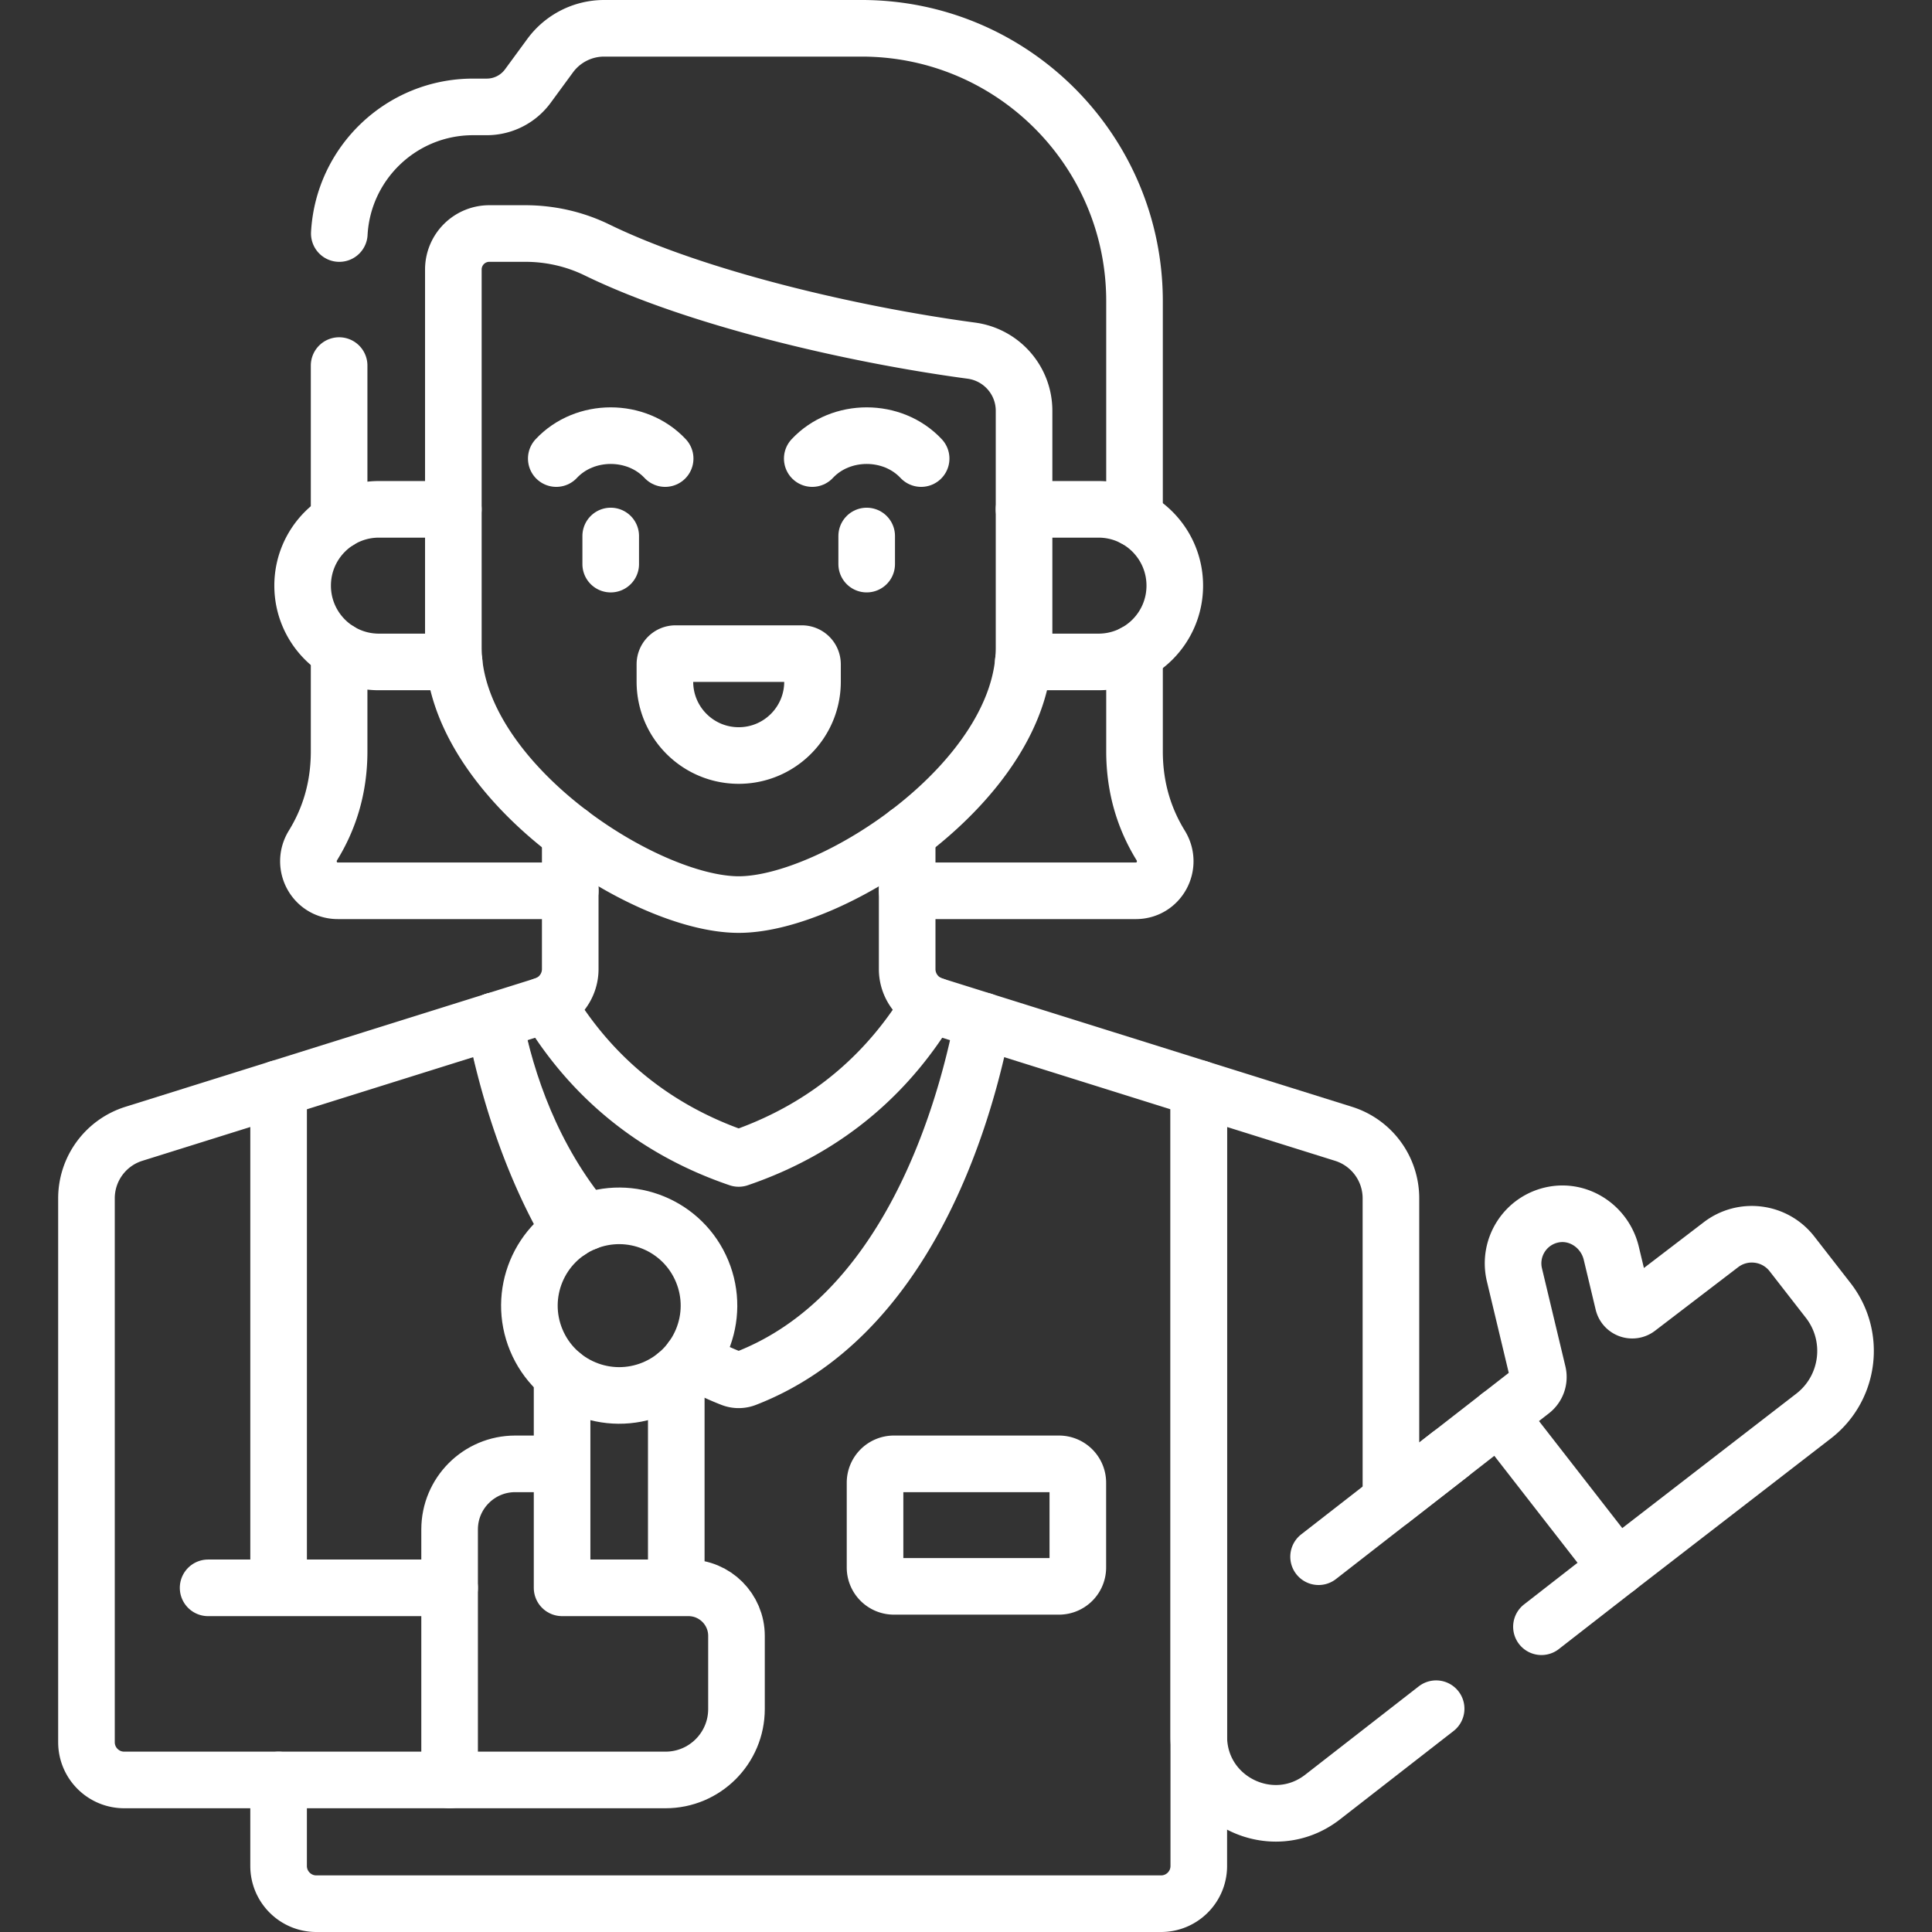
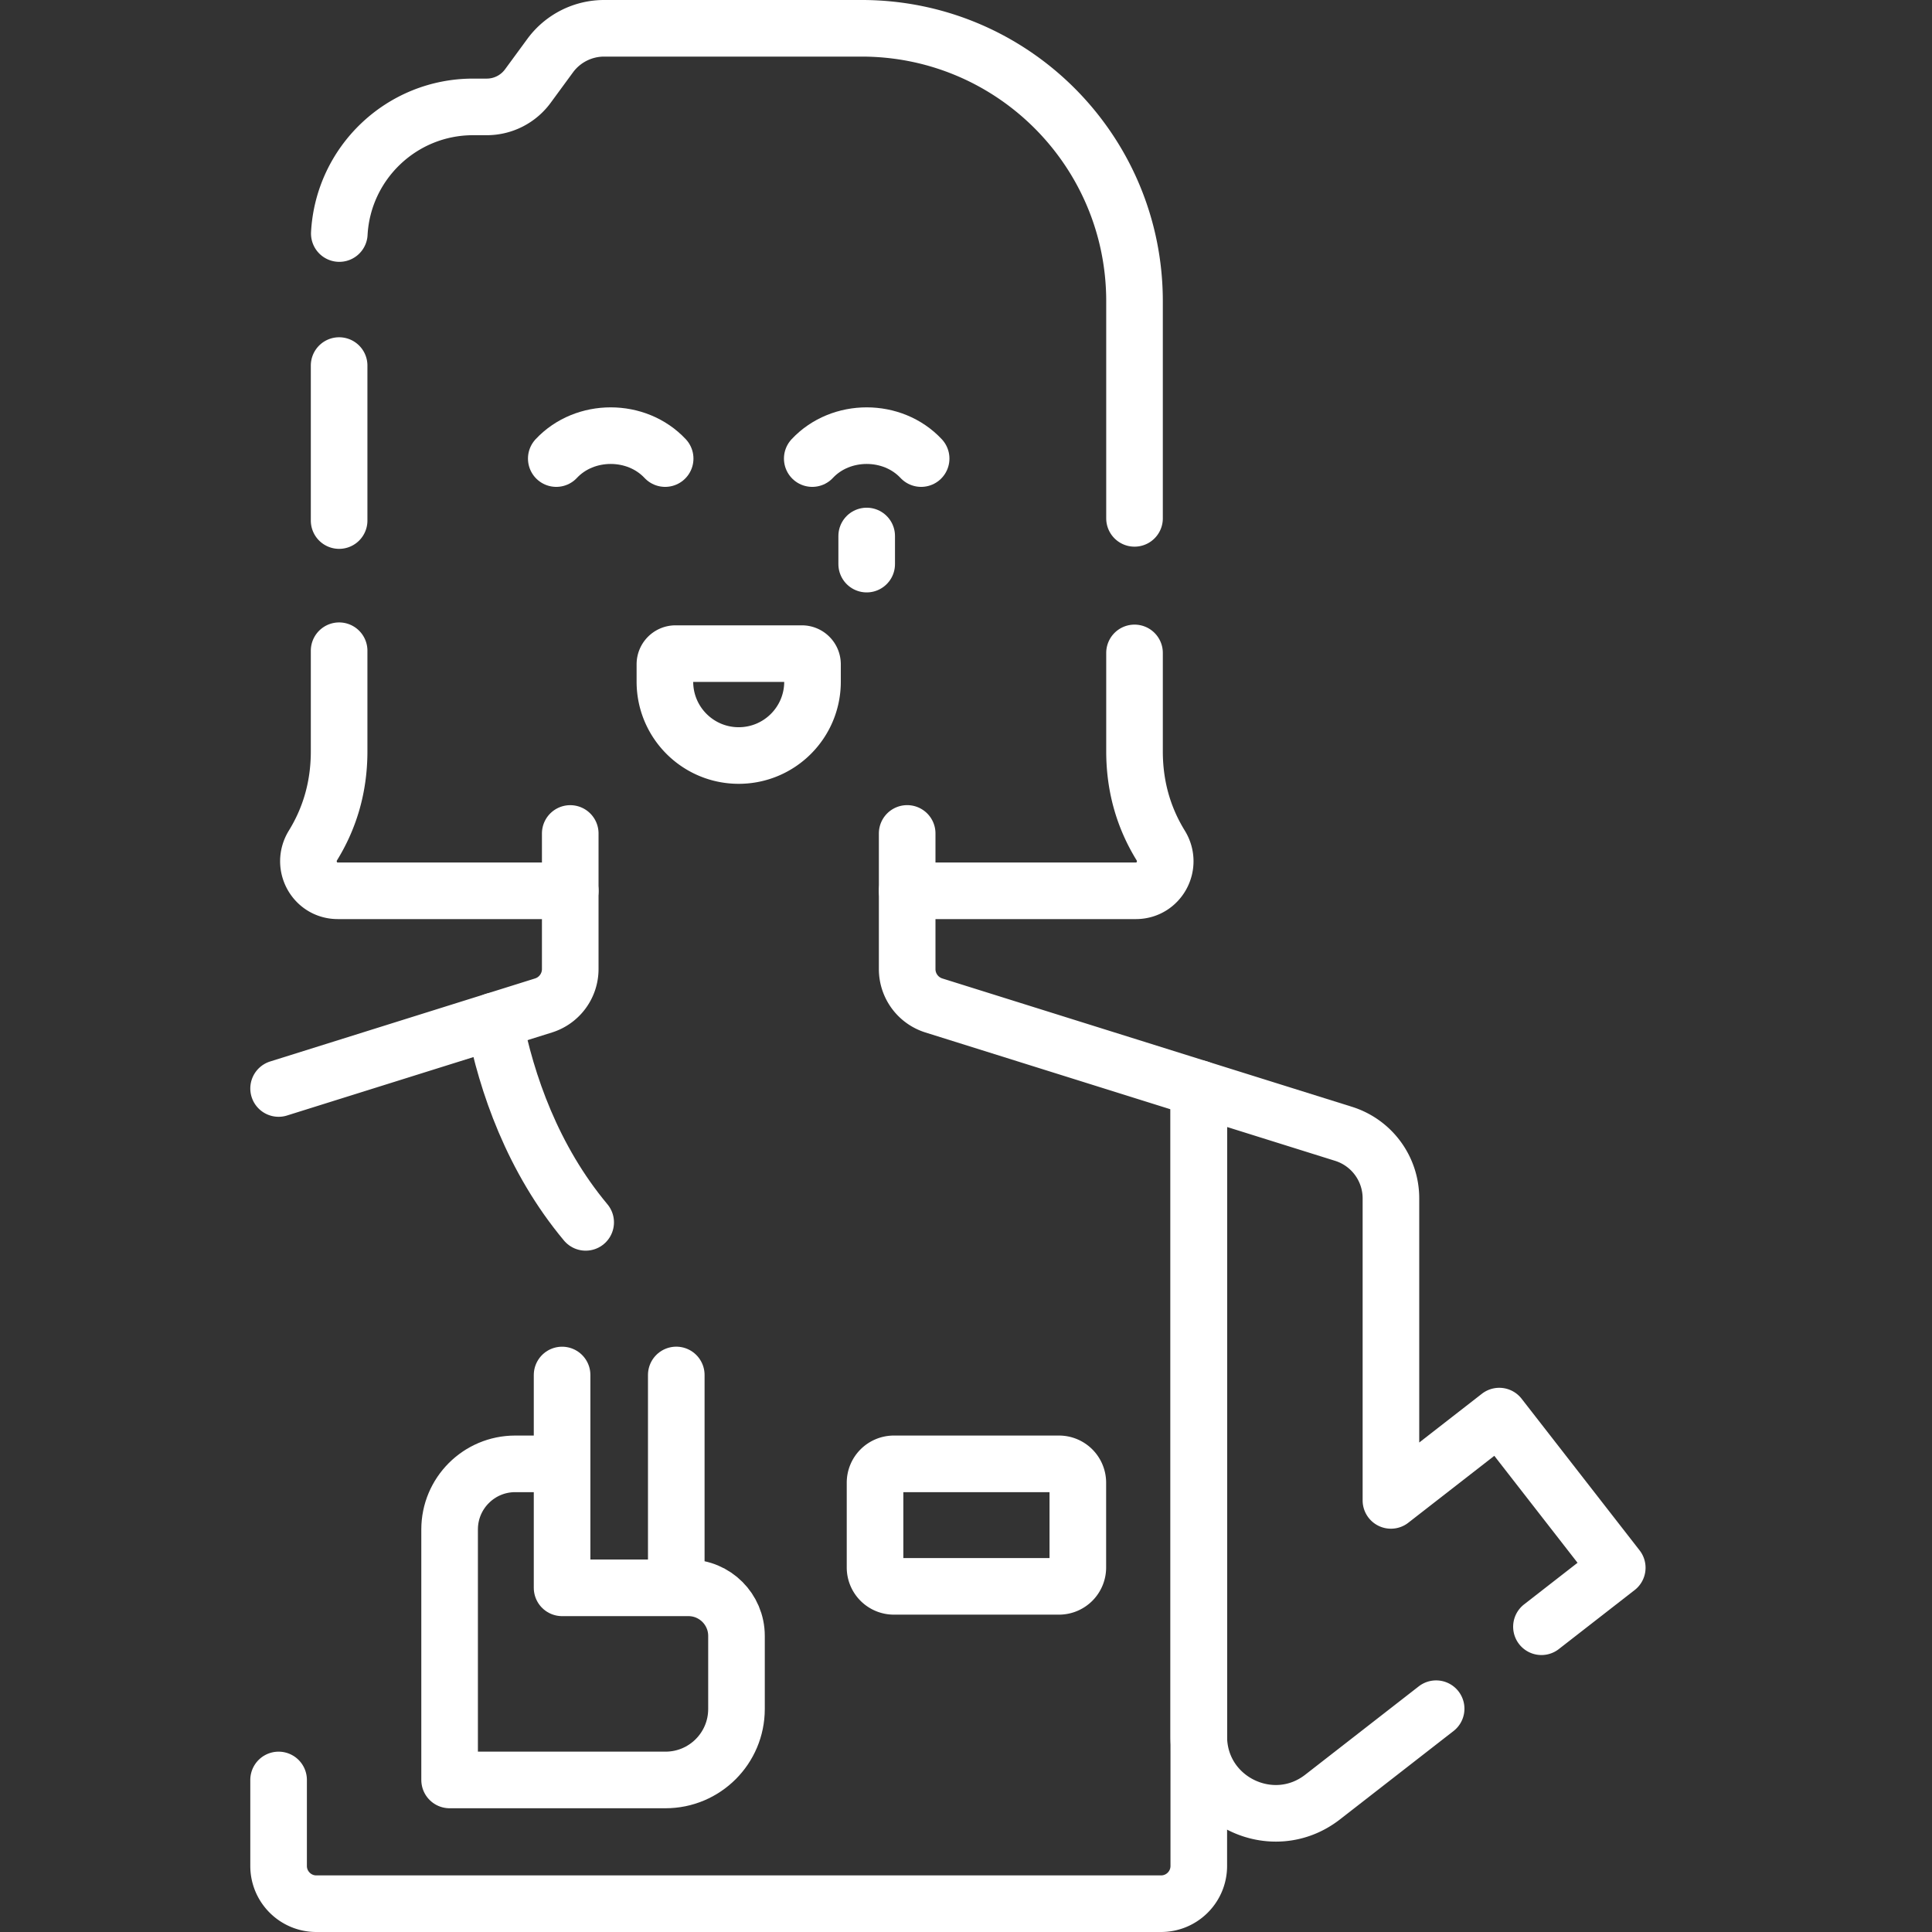
<svg xmlns="http://www.w3.org/2000/svg" version="1.1" width="512" height="512" x="0" y="0" viewBox="0 0 512 512" style="enable-background:new 0 0 512 512" xml:space="preserve" class="">
  <rect x="0" y="0" width="512" height="512" fill="#333333" stroke="none" />
  <g>
    <path d="M89.87 137.95V96.88M89.92 61.89c1.02-18.71 16.51-33.56 35.46-33.56h3.61c4.3 0 8.33-2.04 10.88-5.5l5.94-8.1c3.34-4.54 8.65-7.23 14.29-7.23h68.24c39.94 0 72.32 32.38 72.32 72.32v57.55M89.87 172.45v26.66c0 10.08-2.83 18.27-6.93 24.93-3.24 5.26.41 12.03 6.59 12.03h61.59M300.66 173.03v26.08c0 10.08 2.83 18.27 6.93 24.93 3.24 5.26-.41 12.03-6.59 12.03h-60.59M408.5 431.101l20.09-15.635-31.269-40.184-28.709 22.338v-80.056a17.918 17.918 0 0 0-12.559-17.092l-38.362-12.013v171.715c0 16.926 19.471 26.445 32.828 16.05l30.07-23.402" style="stroke-width:15;stroke-linecap:round;stroke-linejoin:round;stroke-miterlimit:10;" fill="none" stroke="#ffffff" stroke-width="15" stroke-linecap="round" stroke-linejoin="round" stroke-miterlimit="10" data-original="#000000" opacity="1" class="" />
    <path d="M151.12 220.88v35.93c0 4.42-2.87 8.33-7.09 9.65l-70.197 22M240.41 220.87v35.94a10.1 10.1 0 0 0 7.08 9.65l70.201 22V494.5c0 5.52-4.472 10-10.002 10H83.83c-5.52 0-10-4.48-10-10v-22.79" style="stroke-width:15;stroke-linecap:round;stroke-linejoin:round;stroke-miterlimit:10;" fill="none" stroke="#ffffff" stroke-width="15" stroke-linecap="round" stroke-linejoin="round" stroke-miterlimit="10" data-original="#000000" opacity="1" class="" />
    <path d="M131.01 270.54c3.21 16.57 10.18 36.61 24.2 53.4" style="stroke-width:15;stroke-linecap:round;stroke-linejoin:round;stroke-miterlimit:10;" fill="none" stroke="#ffffff" stroke-width="15" stroke-linecap="round" stroke-linejoin="round" stroke-miterlimit="10" data-original="#000000" opacity="1" class="" />
-     <path d="M131.01 270.54c2.87 14.83 8.76 36.33 20.01 55.59M183.23 360.14c3.36 1.98 6.91 3.72 10.68 5.18 1.18.46 2.51.46 3.7 0 41.66-16.12 57.55-67.09 62.9-94.78M144.03 266.46c.34-.11.679-.23.999-.38 10.07 16.87 25.97 32.49 50.73 40.92 24.76-8.43 40.66-24.05 50.73-40.92.32.15.661.27 1.001.38M349.439 412.544l34.798-27.082M428.59 415.466l52.076-40.231c9.509-7.4 11.219-21.108 3.819-30.617l-9.593-12.328c-4.571-5.874-13.039-6.931-18.914-2.359l-21.916 16.761c-1.411 1.098-3.485.37-3.901-1.369l-3.158-13.212c-1.646-6.885-8.353-11.545-15.308-10.226-7.426 1.409-12.09 8.709-10.353 15.977l6.21 25.983a4.68 4.68 0 0 1-1.677 4.781l-8.554 6.655M271.38 134.98h19.73c11.17 0 20.22 9.05 20.22 20.22s-9.05 20.22-20.22 20.22h-19.94M120.14 134.98h-19.72c-11.17 0-20.22 9.05-20.22 20.22s9.05 20.22 20.22 20.22h19.93" style="stroke-width:15;stroke-linecap:round;stroke-linejoin:round;stroke-miterlimit:10;" fill="none" stroke="#ffffff" stroke-width="15" stroke-linecap="round" stroke-linejoin="round" stroke-miterlimit="10" data-original="#000000" opacity="1" class="" />
-     <path d="M257.41 92.924c7.996 1.075 13.975 7.872 13.975 15.94v62.725c0 35.197-50.464 68.132-75.621 68.132-25.167 0-75.621-32.935-75.621-68.132V71.42a9.537 9.537 0 0 1 9.537-9.537h9.48c6.588 0 13.101 1.454 19.022 4.34 26.163 12.754 67.462 22.431 99.228 26.701zM161.845 142.046v7.448" style="stroke-width:15;stroke-linecap:round;stroke-linejoin:round;stroke-miterlimit:10;" fill="none" stroke="#ffffff" stroke-width="15" stroke-linecap="round" stroke-linejoin="round" stroke-miterlimit="10" data-original="#000000" opacity="1" class="" />
    <path d="M147.416 121.527c7.575-8.099 21.282-8.099 28.857 0M229.682 142.046v7.448M215.254 121.527c7.575-8.099 21.282-8.099 28.857 0M148.959 364.39v56.401M179.22 420.79v-56.41M182.442 420.791h-33.483v-32.856h-12.424c-9.601 0-17.384 7.783-17.384 17.383v66.387h57.22c10.387 0 18.806-8.418 18.806-18.805v-19.373c.001-7.034-5.701-12.736-12.735-12.736z" style="stroke-width:15;stroke-linecap:round;stroke-linejoin:round;stroke-miterlimit:10;" fill="none" stroke="#ffffff" stroke-width="15" stroke-linecap="round" stroke-linejoin="round" stroke-miterlimit="10" data-original="#000000" opacity="1" class="" />
-     <path d="M119.151 420.793H73.834V288.459l-38.36 12.013a17.918 17.918 0 0 0-12.559 17.092v144.139c0 5.523 4.477 10.002 10 10.002h86.237M73.834 420.793H55.153" style="stroke-width:15;stroke-linecap:round;stroke-linejoin:round;stroke-miterlimit:10;" fill="none" stroke="#ffffff" stroke-width="15" stroke-linecap="round" stroke-linejoin="round" stroke-miterlimit="10" data-original="#000000" opacity="1" class="" />
-     <circle cx="164.087" cy="346.014" r="23.793" style="stroke-width:15;stroke-linecap:round;stroke-linejoin:round;stroke-miterlimit:10;" transform="rotate(-22.5 164.078 346)" fill="none" stroke="#ffffff" stroke-width="15" stroke-linecap="round" stroke-linejoin="round" stroke-miterlimit="10" data-original="#000000" opacity="1" class="" />
    <path d="M231.894 392.935v22.463a5 5 0 0 0 5 5h43.742a5 5 0 0 0 5-5v-22.463a5 5 0 0 0-5-5h-43.742a5 5 0 0 0-5 5zM179.025 173.219a2.819 2.819 0 0 0-2.819 2.819v4.623c0 10.802 8.756 19.558 19.558 19.558s19.558-8.756 19.558-19.558v-4.623a2.819 2.819 0 0 0-2.819-2.819h-33.478z" style="stroke-width:15;stroke-linecap:round;stroke-linejoin:round;stroke-miterlimit:10;" fill="none" stroke="#ffffff" stroke-width="15" stroke-linecap="round" stroke-linejoin="round" stroke-miterlimit="10" data-original="#000000" opacity="1" class="" />
  </g>
</svg>